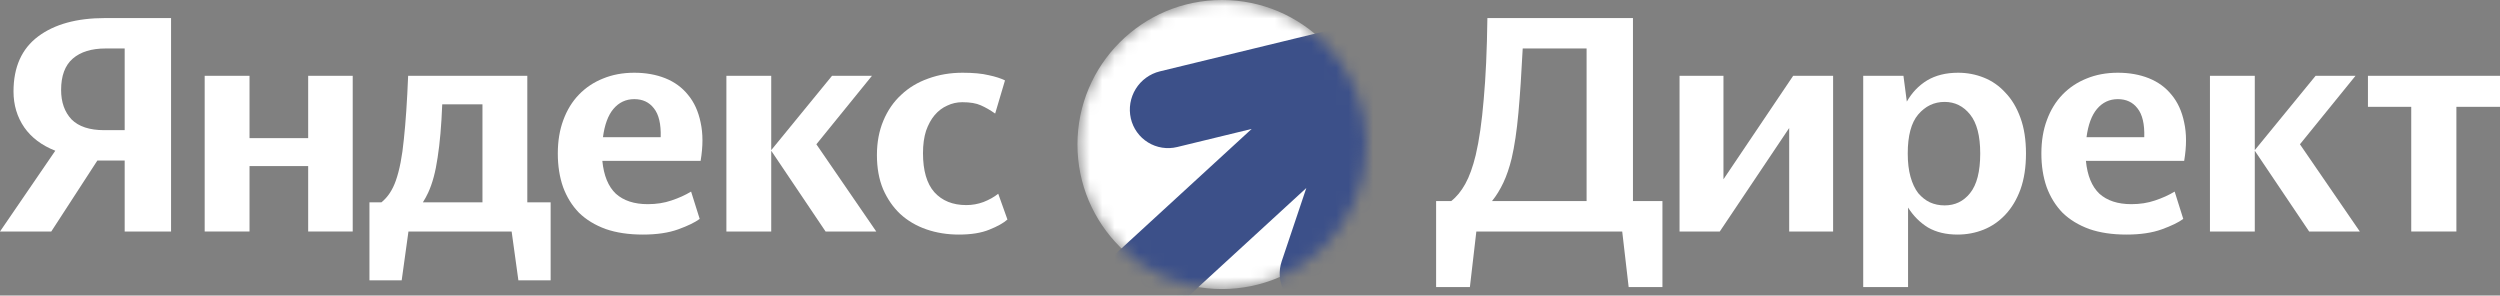
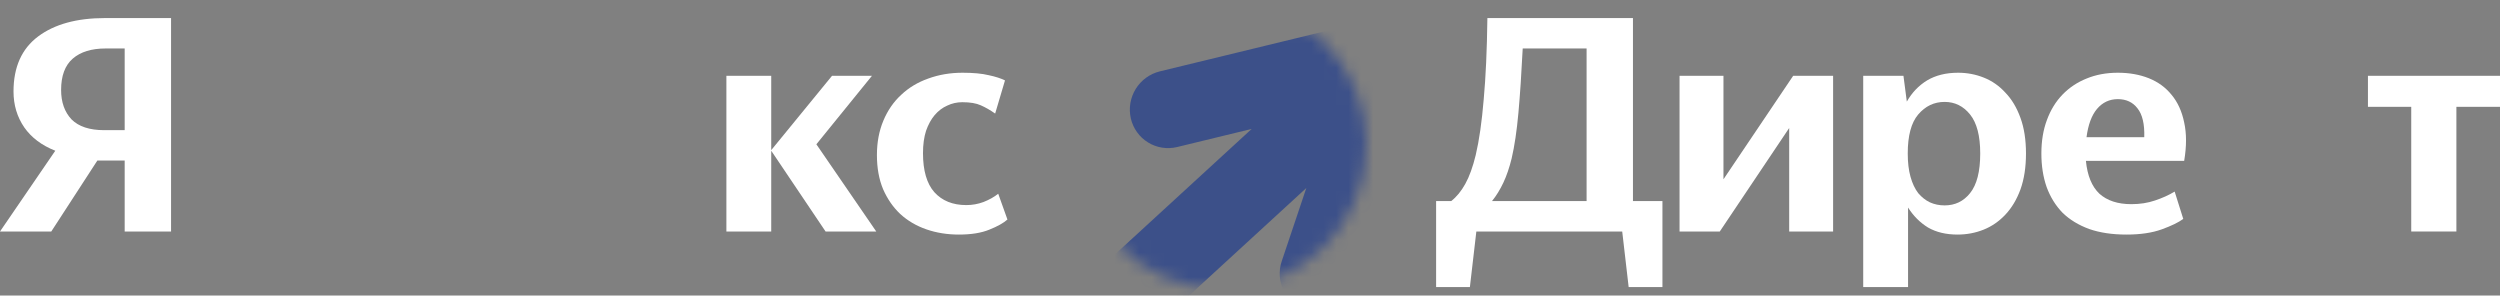
<svg xmlns="http://www.w3.org/2000/svg" width="203" height="24" viewBox="0 0 203 24" fill="none">
  <rect x="0" y="0" width="203" height="24" fill="#808080" stroke="none" />
  <path d="M199.459 8.674V18.798H195.793V8.674H192.277V6.155H203V8.674H199.459Z" fill="white" />
-   <path d="M183.089 12.24V18.798H179.448V6.155H183.089V12.19L188.027 6.155H191.268L186.755 11.716L191.617 18.798H187.503L183.089 12.24Z" fill="white" />
  <path d="M171.969 8.05C171.287 8.05 170.722 8.316 170.273 8.848C169.841 9.363 169.558 10.128 169.425 11.142H174.114C174.147 10.078 173.964 9.297 173.565 8.798C173.183 8.299 172.651 8.05 171.969 8.05ZM177.281 17.776C176.898 18.058 176.316 18.341 175.535 18.623C174.754 18.906 173.798 19.047 172.667 19.047C171.52 19.047 170.514 18.898 169.65 18.598C168.785 18.282 168.062 17.842 167.48 17.277C166.915 16.695 166.483 15.997 166.184 15.182C165.901 14.367 165.76 13.461 165.76 12.464C165.76 11.45 165.909 10.544 166.209 9.746C166.508 8.931 166.932 8.241 167.48 7.676C168.029 7.111 168.677 6.679 169.425 6.379C170.19 6.063 171.038 5.906 171.969 5.906C172.9 5.906 173.74 6.055 174.488 6.354C175.236 6.654 175.851 7.102 176.333 7.701C176.832 8.299 177.173 9.048 177.355 9.945C177.555 10.843 177.555 11.882 177.355 13.062H169.376C169.492 14.259 169.858 15.149 170.473 15.731C171.105 16.296 171.969 16.578 173.066 16.578C173.765 16.578 174.405 16.479 174.986 16.279C175.585 16.08 176.117 15.839 176.582 15.556L177.281 17.776Z" fill="white" />
  <path d="M157.902 16.678C158.75 16.678 159.44 16.346 159.971 15.681C160.52 14.999 160.794 13.927 160.794 12.464C160.794 11.034 160.52 9.979 159.971 9.297C159.423 8.615 158.733 8.275 157.902 8.275C157.054 8.275 156.339 8.615 155.757 9.297C155.192 9.962 154.909 11.018 154.909 12.464C154.909 13.195 154.984 13.827 155.134 14.359C155.283 14.891 155.491 15.332 155.757 15.681C156.04 16.013 156.356 16.263 156.705 16.429C157.07 16.595 157.469 16.678 157.902 16.678ZM158.949 19.047C158.018 19.047 157.22 18.856 156.555 18.474C155.907 18.075 155.366 17.534 154.934 16.853V23.311H151.293V6.155H154.56L154.834 8.25C155.25 7.518 155.799 6.945 156.48 6.529C157.179 6.113 158.018 5.906 158.999 5.906C159.73 5.906 160.429 6.039 161.094 6.305C161.759 6.571 162.341 6.978 162.839 7.526C163.355 8.058 163.762 8.74 164.061 9.571C164.36 10.386 164.51 11.35 164.51 12.464C164.51 13.578 164.36 14.55 164.061 15.382C163.762 16.196 163.355 16.878 162.839 17.426C162.324 17.975 161.734 18.382 161.069 18.648C160.404 18.914 159.697 19.047 158.949 19.047Z" fill="white" />
  <path d="M136.379 6.155H139.945V14.559L145.606 6.155H148.848V18.798H145.282V10.394L139.646 18.798H136.379V6.155Z" fill="white" />
  <path d="M122.746 12.863C122.563 13.611 122.339 14.268 122.073 14.833C121.807 15.398 121.499 15.897 121.15 16.329H128.831V3.936H123.644C123.544 5.947 123.428 7.693 123.295 9.172C123.162 10.635 122.979 11.866 122.746 12.863ZM131.724 18.798H119.879L119.355 23.311H116.612V16.329H117.834C118.266 15.997 118.648 15.531 118.981 14.933C119.313 14.334 119.596 13.553 119.829 12.589C120.111 11.392 120.327 9.887 120.477 8.075C120.643 6.263 120.743 4.06 120.776 1.467H132.596V16.329H134.99V23.311H132.247L131.724 18.798Z" fill="white" />
  <path d="M77.864 19.047C76.917 19.047 76.035 18.906 75.221 18.623C74.406 18.341 73.7 17.925 73.101 17.377C72.519 16.828 72.054 16.155 71.705 15.357C71.372 14.559 71.206 13.636 71.206 12.589C71.206 11.558 71.381 10.627 71.73 9.796C72.079 8.964 72.561 8.266 73.176 7.701C73.791 7.119 74.523 6.679 75.371 6.379C76.235 6.063 77.166 5.906 78.163 5.906C79.028 5.906 79.734 5.972 80.283 6.105C80.832 6.221 81.272 6.363 81.605 6.529L80.807 9.222C80.408 8.94 80.017 8.715 79.635 8.549C79.269 8.383 78.77 8.299 78.138 8.299C77.706 8.299 77.299 8.391 76.917 8.574C76.534 8.74 76.193 8.998 75.894 9.347C75.612 9.679 75.379 10.103 75.196 10.619C75.03 11.134 74.947 11.741 74.947 12.439C74.947 13.852 75.254 14.908 75.869 15.606C76.501 16.304 77.365 16.653 78.463 16.653C78.945 16.653 79.41 16.57 79.859 16.404C80.325 16.221 80.724 15.997 81.056 15.731L81.804 17.825C81.488 18.108 80.998 18.382 80.333 18.648C79.685 18.914 78.862 19.047 77.864 19.047Z" fill="white" />
  <path d="M62.624 12.24V18.798H58.983V6.155H62.624V12.19L67.561 6.155H70.803L66.289 11.716L71.152 18.798H67.037L62.624 12.24Z" fill="white" />
-   <path d="M51.503 8.05C50.822 8.05 50.256 8.316 49.807 8.848C49.375 9.363 49.093 10.128 48.96 11.142H53.648C53.681 10.078 53.498 9.297 53.099 8.798C52.717 8.299 52.185 8.05 51.503 8.05ZM56.815 17.776C56.432 18.058 55.851 18.341 55.069 18.623C54.288 18.906 53.332 19.047 52.202 19.047C51.054 19.047 50.049 18.898 49.184 18.598C48.32 18.282 47.596 17.842 47.015 17.277C46.449 16.695 46.017 15.997 45.718 15.182C45.435 14.367 45.294 13.461 45.294 12.464C45.294 11.45 45.444 10.544 45.743 9.746C46.042 8.931 46.466 8.241 47.015 7.676C47.563 7.111 48.212 6.679 48.96 6.379C49.724 6.063 50.572 5.906 51.503 5.906C52.434 5.906 53.274 6.055 54.022 6.354C54.77 6.654 55.385 7.102 55.867 7.701C56.366 8.299 56.707 9.048 56.89 9.945C57.089 10.843 57.089 11.882 56.89 13.062H48.91C49.026 14.259 49.392 15.149 50.007 15.731C50.639 16.296 51.503 16.578 52.6 16.578C53.299 16.578 53.939 16.479 54.521 16.279C55.119 16.08 55.651 15.839 56.117 15.556L56.815 17.776Z" fill="white" />
-   <path d="M34.762 15.656C34.629 15.939 34.488 16.196 34.338 16.429H39.176V8.474H35.909C35.843 10.187 35.718 11.624 35.535 12.788C35.369 13.952 35.111 14.908 34.762 15.656ZM41.545 18.798H33.166L32.617 22.763H29.999V16.429H30.972C31.487 16.013 31.878 15.423 32.144 14.659C32.443 13.811 32.659 12.697 32.792 11.317C32.942 9.937 33.058 8.216 33.141 6.155H42.817V16.429H44.712V22.763H42.093L41.545 18.798Z" fill="white" />
-   <path d="M25.024 13.486H20.261V18.798H16.62V6.155H20.261V11.217H25.024V6.155H28.64V18.798H25.024V13.486Z" fill="white" />
  <path d="M10.124 10.569V3.936H8.578C7.431 3.936 6.542 4.21 5.91 4.758C5.278 5.307 4.962 6.155 4.962 7.302C4.962 8.3 5.245 9.097 5.81 9.696C6.392 10.278 7.273 10.569 8.454 10.569H10.124ZM10.124 13.037H7.905L4.164 18.798H0L4.489 12.239C3.391 11.807 2.552 11.176 1.97 10.344C1.388 9.496 1.097 8.524 1.097 7.427C1.097 5.448 1.762 3.96 3.092 2.963C4.422 1.966 6.234 1.467 8.528 1.467H13.89V18.798H10.124V13.037Z" fill="white" />
  <mask id="mask0_1502_5" style="mask-type:luminance" maskUnits="userSpaceOnUse" x="87" y="0" width="24" height="24">
    <path d="M87.489 11.735C87.489 5.254 92.743 0 99.224 0C105.705 0 110.959 5.254 110.959 11.735C110.959 18.216 105.705 23.47 99.224 23.47C92.743 23.47 87.489 18.216 87.489 11.735Z" fill="white" />
  </mask>
  <g mask="url(#mask0_1502_5)">
-     <path d="M87.489 11.735C87.489 5.254 92.743 0 99.224 0C105.705 0 110.959 5.254 110.959 11.735C110.959 18.216 105.705 23.47 99.224 23.47C92.743 23.47 87.489 18.216 87.489 11.735Z" fill="white" />
    <path d="M116.186 1.504C116.832 1.946 117.287 2.616 117.459 3.379C117.63 4.132 117.523 4.921 117.157 5.601C116.792 6.281 116.193 6.806 115.471 7.08L114.964 23.143C114.41 24.793 107.728 25.698 106.072 25.165C105.679 25.04 105.315 24.838 105.001 24.571C104.688 24.303 104.43 23.976 104.244 23.608C104.058 23.241 103.948 22.839 103.919 22.428C103.89 22.017 103.943 21.604 104.075 21.214L106.074 15.266L78.304 40.752L73.886 35.937L101.637 10.468L95.588 11.938C95.188 12.036 94.772 12.054 94.365 11.989C93.958 11.925 93.568 11.781 93.217 11.564C92.866 11.347 92.562 11.063 92.323 10.727C92.084 10.392 91.913 10.012 91.822 9.61C91.637 8.792 91.78 7.934 92.221 7.221C92.662 6.507 93.365 5.995 94.18 5.795L110.627 1.798C110.965 1.108 111.54 0.564 112.246 0.262C112.952 -0.039 113.743 -0.077 114.475 0.156C115.189 0.384 115.797 0.863 116.186 1.504Z" fill="#3C5089" />
  </g>
</svg>